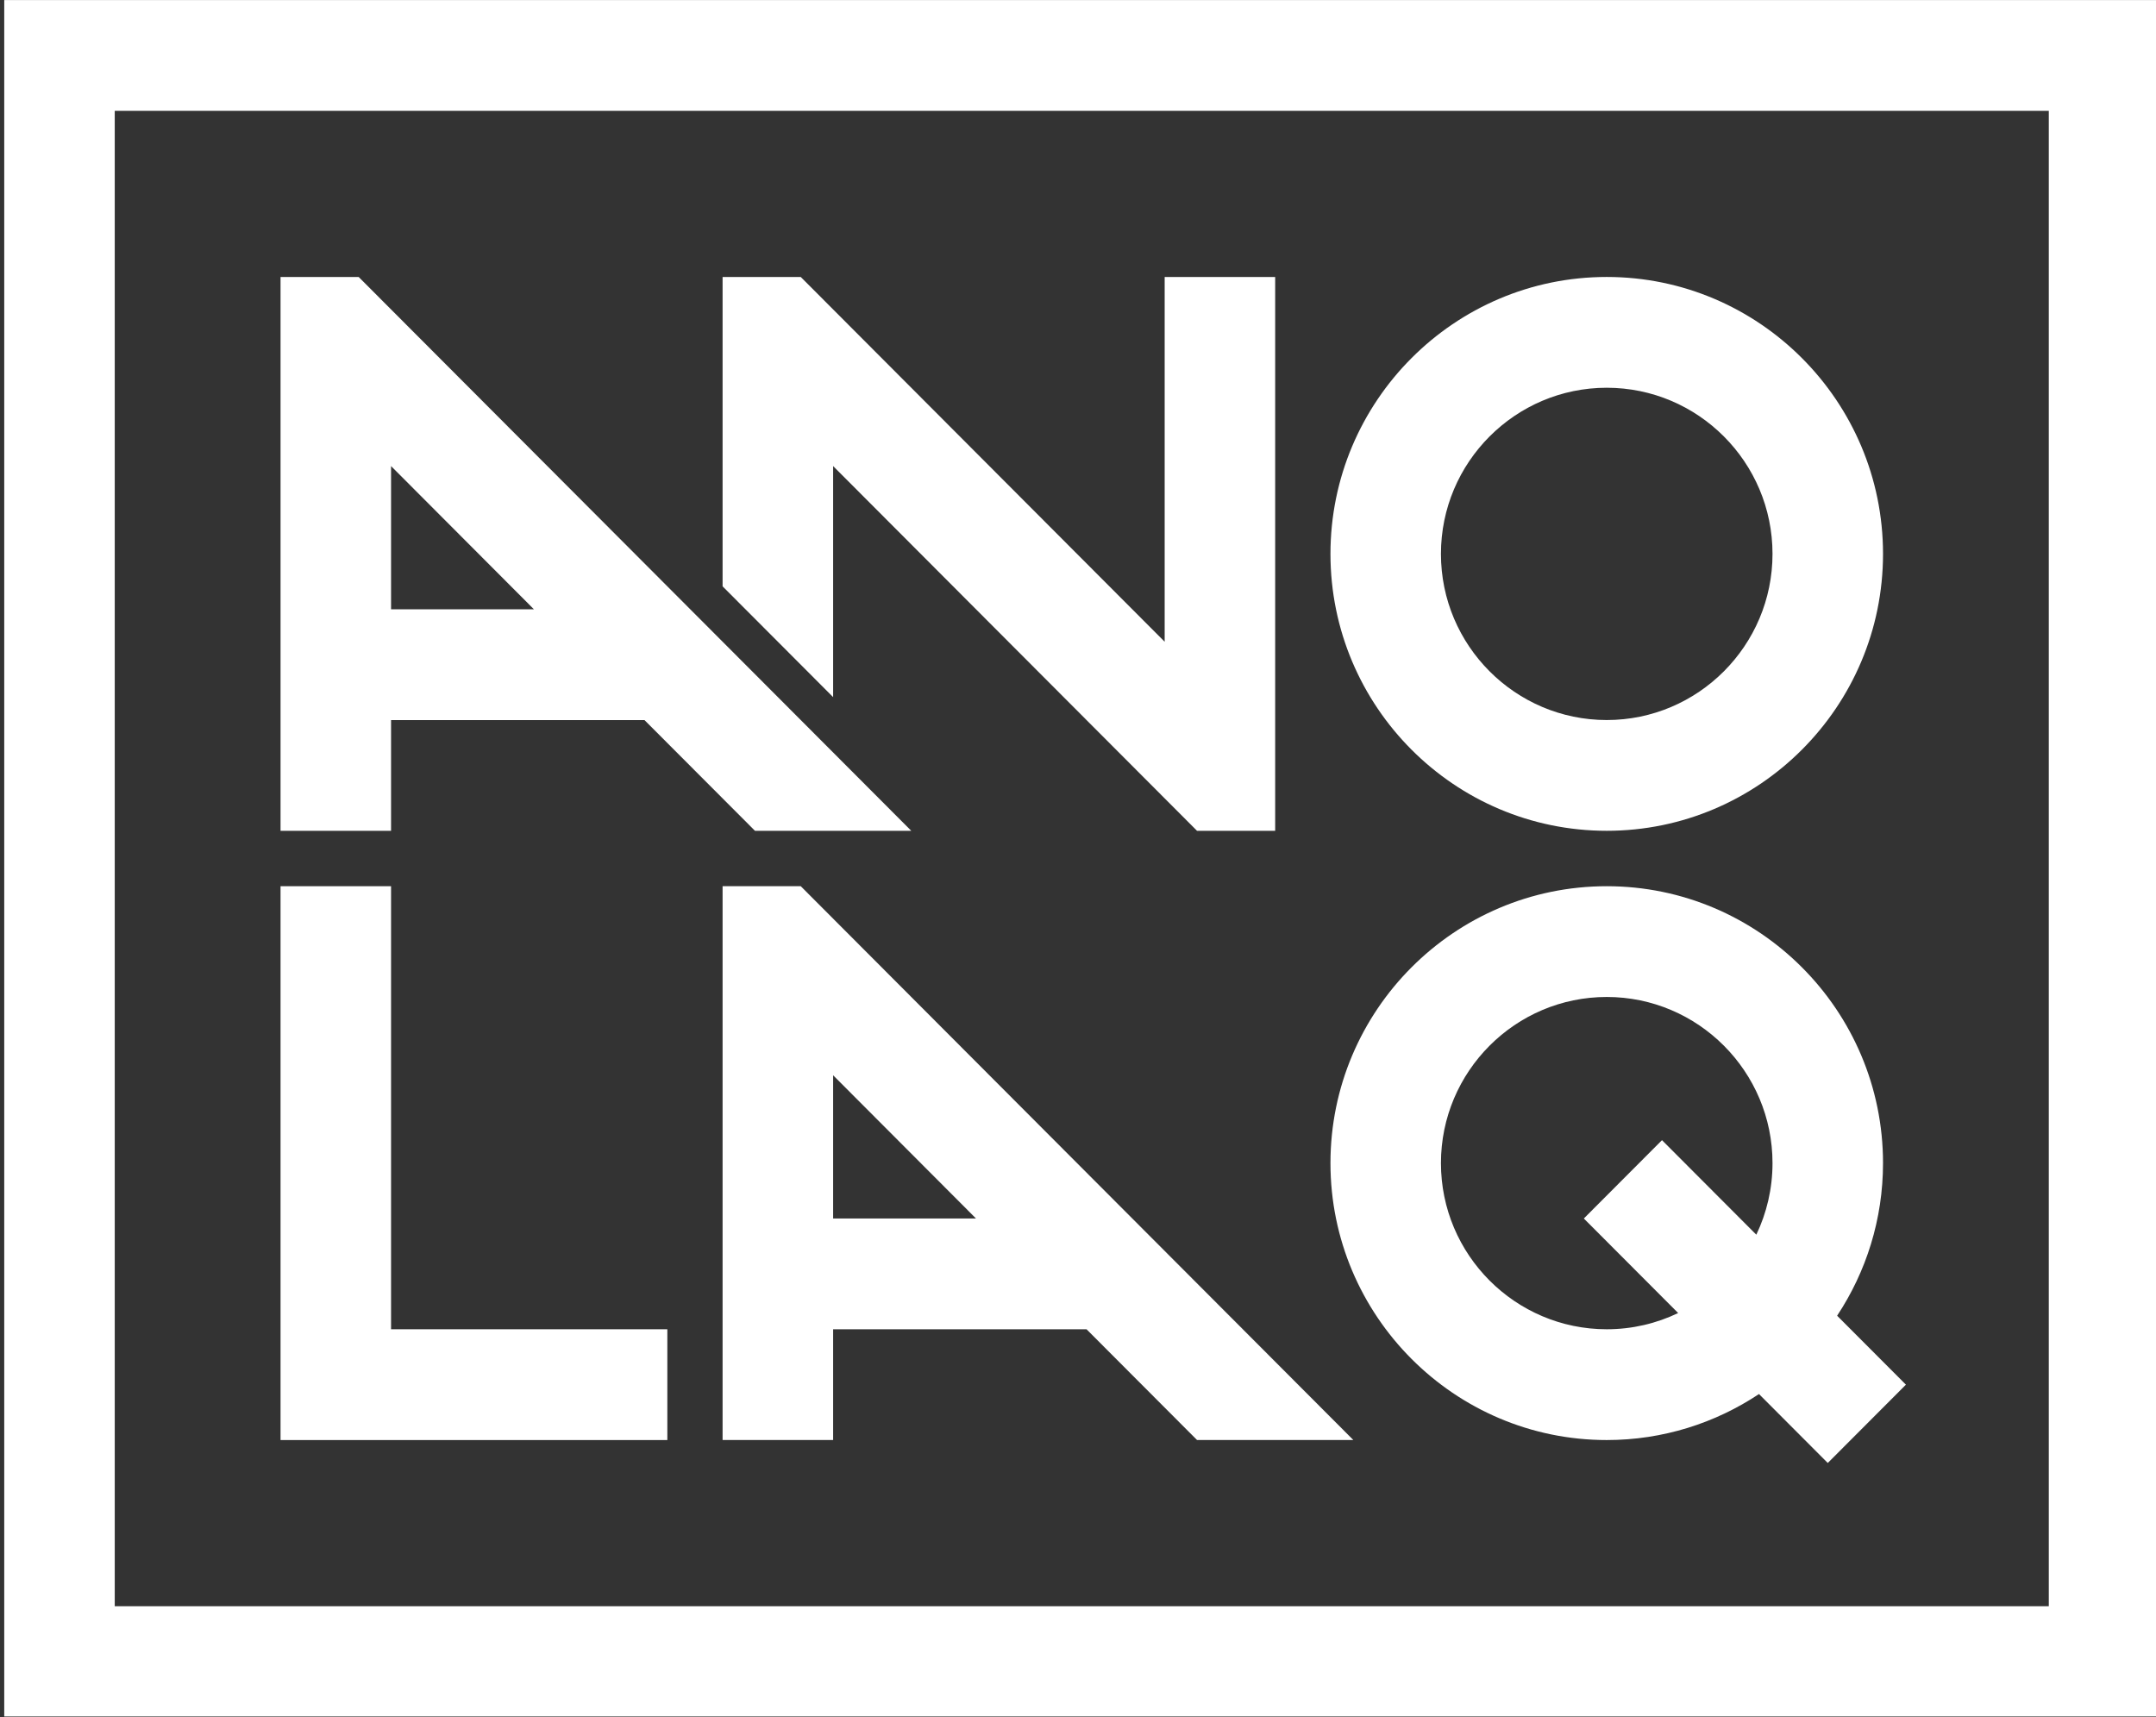
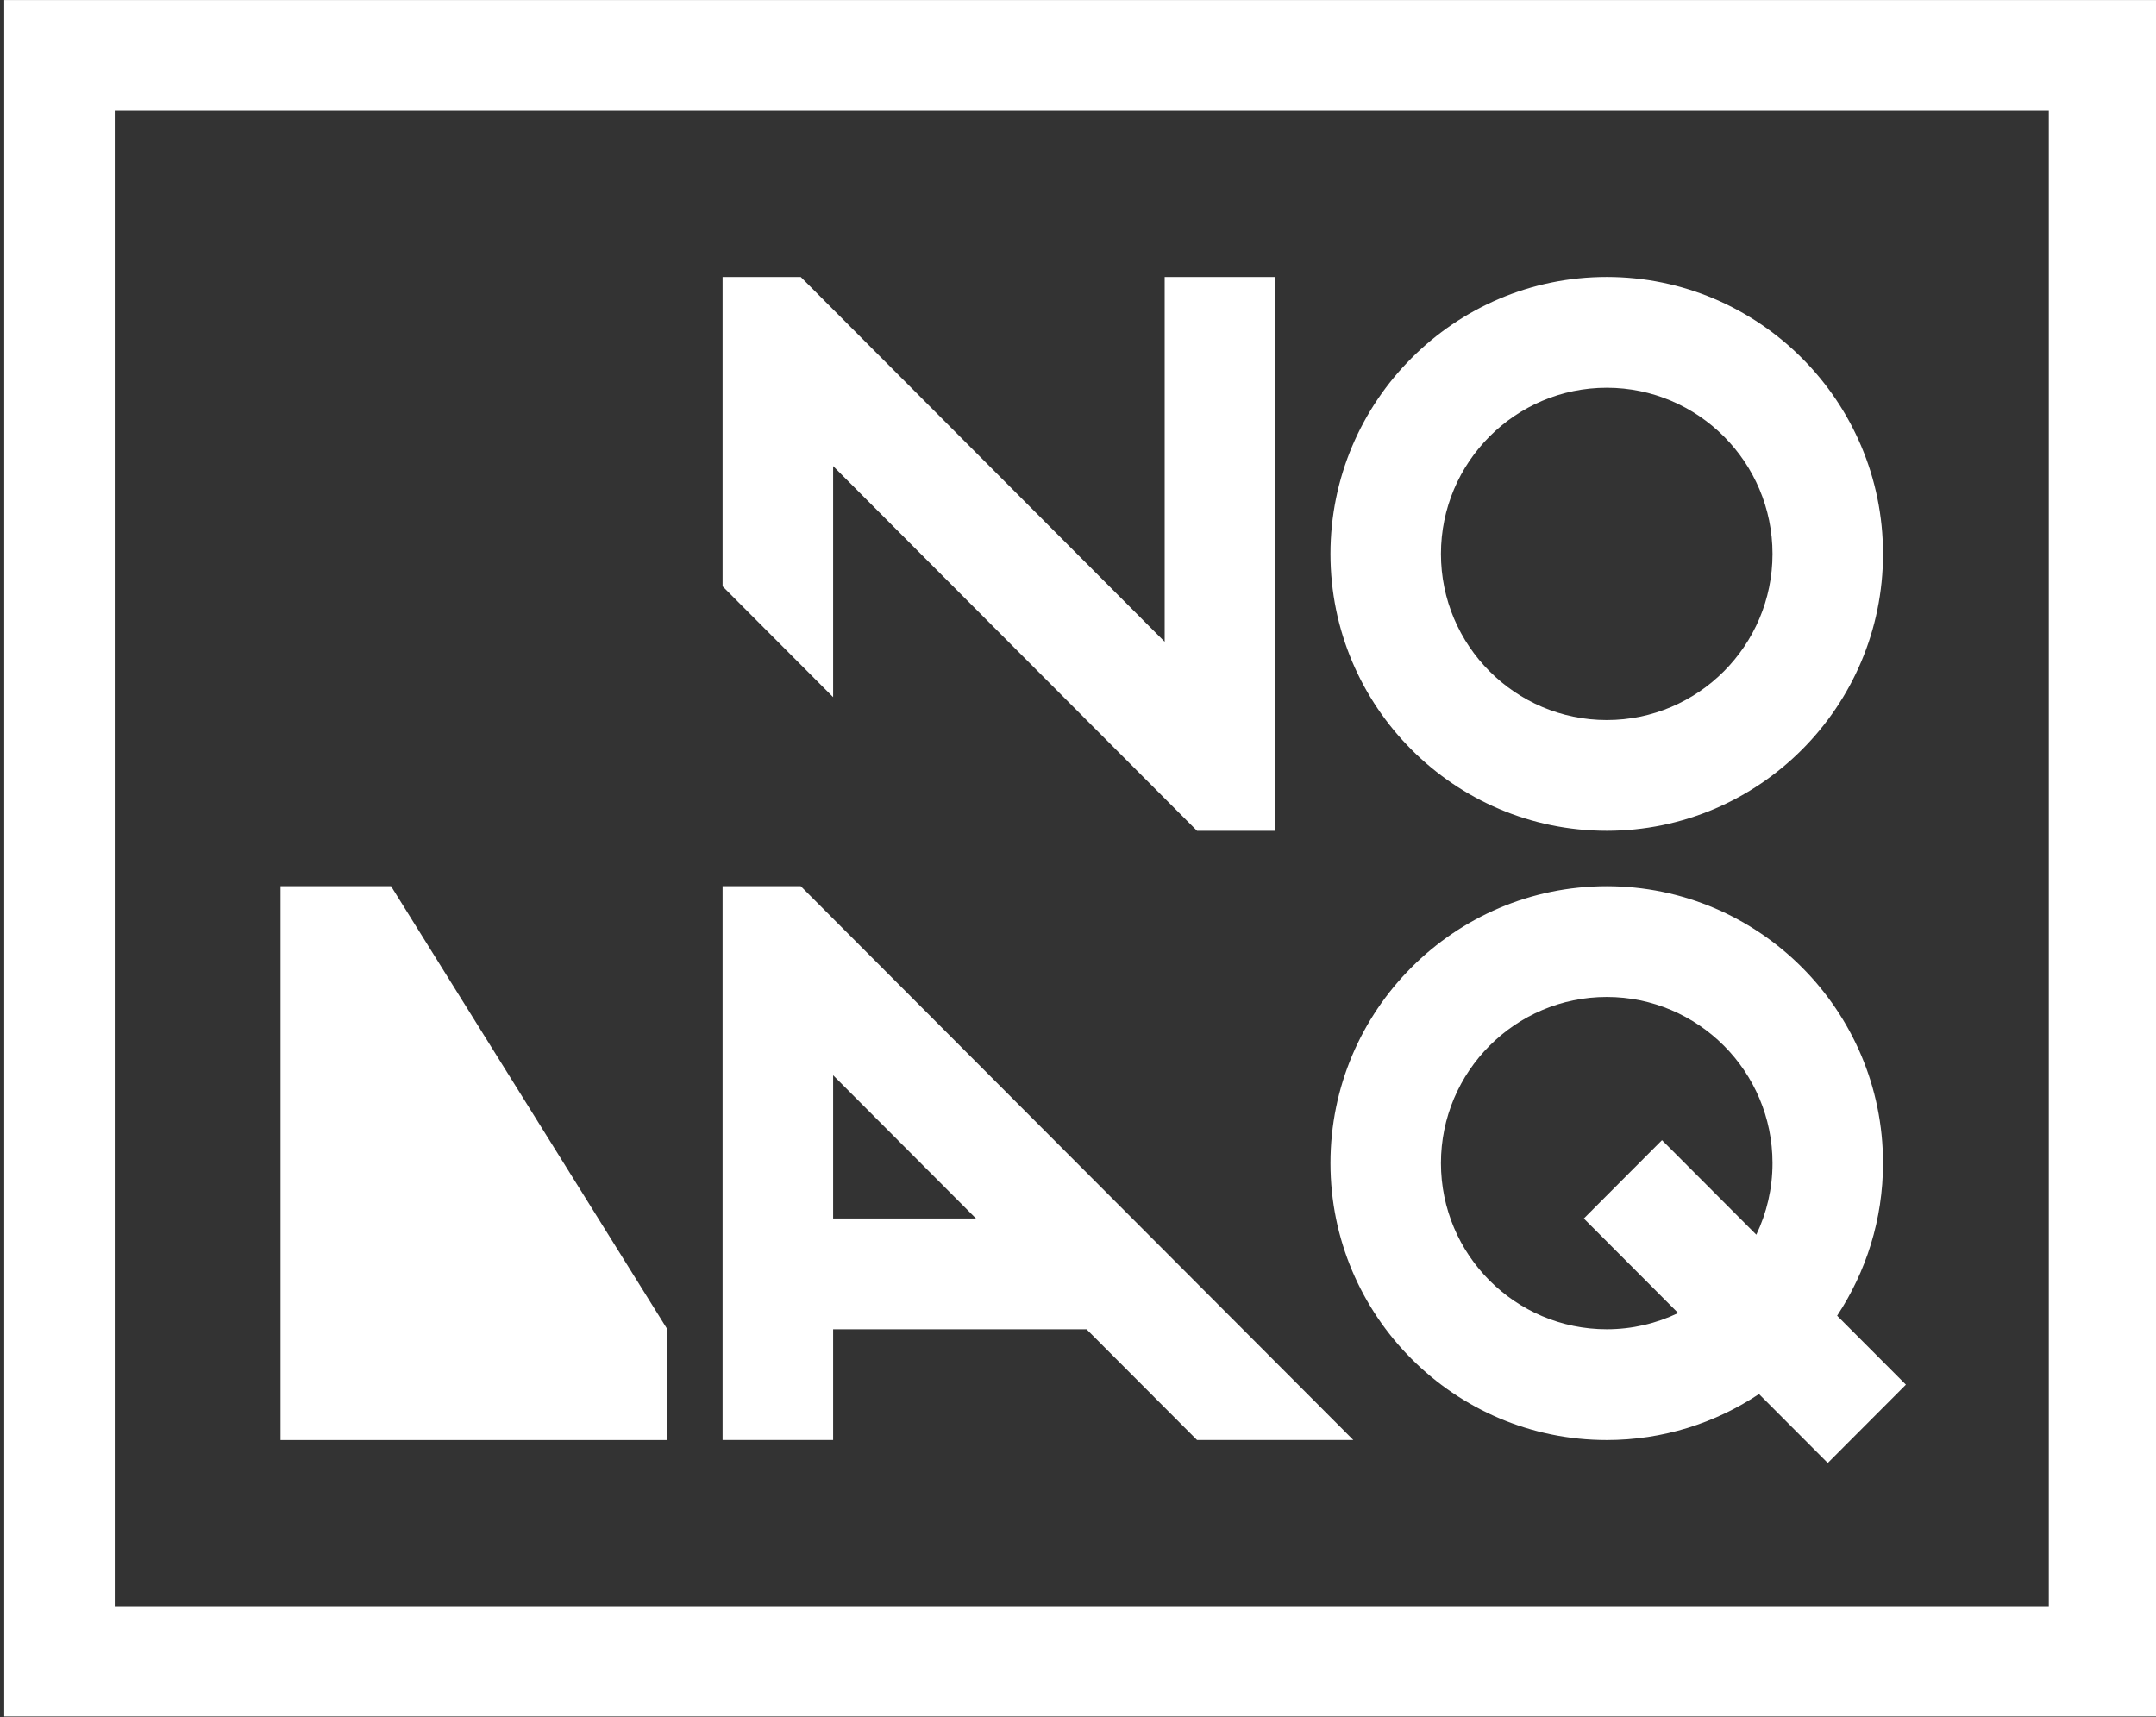
<svg xmlns="http://www.w3.org/2000/svg" xmlns:ns1="http://www.serif.com/" width="100%" height="100%" viewBox="0 0 167 133" xml:space="preserve" style="fill-rule:evenodd;clip-rule:evenodd;stroke-linejoin:round;stroke-miterlimit:2;">
  <rect x="0" y="0" width="167" height="133" fill="#333333" stroke="none" />
  <g transform="matrix(1,0,0,1,-3323,-559)">
    <g id="LOGO-footer" ns1:id="LOGO footer" transform="matrix(0.729,0,0,1.015,3910.78,532.603)">
      <rect x="-806" y="26" width="229" height="131" style="fill:none;" />
      <clipPath id="_clip1">
        <rect x="-806" y="26" width="229" height="131" />
      </clipPath>
      <g clip-path="url(#_clip1)">
        <g transform="matrix(2.556,0,0,1.84,-1171.77,-24.985)">
          <g transform="matrix(1,0,0,1,209.784,57.576)">
            <path d="M0,-13.781C-3.8,-13.781 -6.892,-10.69 -6.892,-6.89C-6.892,-3.091 -3.8,0.001 0,0.001C3.8,0.001 6.891,-3.091 6.891,-6.89C6.891,-10.69 3.8,-13.781 0,-13.781M0,4.595C-6.333,4.595 -11.485,-0.556 -11.485,-6.89C-11.485,-13.223 -6.333,-18.376 0,-18.376C6.333,-18.376 11.485,-13.223 11.485,-6.89C11.485,-0.556 6.333,4.595 0,4.595" style="fill:white;fill-rule:nonzero;" />
          </g>
          <g transform="matrix(1,0,0,1,191.407,62.172)">
            <path d="M0,-22.971L0,-7.842L-15.128,-22.971L-18.377,-22.971L-18.377,-10.14L-13.782,-5.545L-13.782,-15.128L1.346,0L4.594,0L4.594,-22.971L0,-22.971Z" style="fill:white;fill-rule:nonzero;" />
          </g>
          <g transform="matrix(1,0,0,1,177.625,73.657)">
            <path d="M0,4.594L0,-1.346L5.939,4.594L0,4.594ZM15.128,13.782L21.625,13.782L-1.346,-9.188L-4.595,-9.188L-4.595,13.782L0,13.782L0,9.188L10.534,9.188L15.128,13.782Z" style="fill:white;fill-rule:nonzero;" />
          </g>
          <g transform="matrix(1,0,0,1,170.733,64.469)">
-             <path d="M0,22.971L-16.079,22.971L-16.079,0L-11.485,0L-11.485,18.376L0,18.376L0,22.971Z" style="fill:white;fill-rule:nonzero;" />
+             <path d="M0,22.971L-16.079,22.971L-16.079,0L-11.485,0L0,18.376L0,22.971Z" style="fill:white;fill-rule:nonzero;" />
          </g>
          <g transform="matrix(1,0,0,1,159.248,48.388)">
-             <path d="M0,4.596L0,-1.344L5.939,4.596L0,4.596ZM15.128,13.783L21.625,13.783L-1.346,-9.187L-4.594,-9.187L-4.594,13.783L0,13.783L0,9.19L10.534,9.19L15.128,13.783Z" style="fill:white;fill-rule:nonzero;" />
-           </g>
+             </g>
          <g transform="matrix(1,0,0,1,209.784,70.015)">
            <path d="M0,12.83C-3.8,12.83 -6.892,9.739 -6.892,5.939C-6.892,2.14 -3.8,-0.952 0,-0.952C3.8,-0.952 6.891,2.14 6.891,5.939C6.891,7.002 6.648,8.009 6.218,8.908L2.297,4.987L-0.952,8.236L2.969,12.157C2.069,12.588 1.062,12.83 0,12.83M12.437,15.128L9.577,12.268C10.781,10.452 11.485,8.276 11.485,5.939C11.485,-0.394 6.333,-5.546 0,-5.546C-6.333,-5.546 -11.485,-0.394 -11.485,5.939C-11.485,12.272 -6.333,17.425 0,17.425C2.337,17.425 4.513,16.721 6.329,15.517L9.188,18.376L12.437,15.128Z" style="fill:white;fill-rule:nonzero;" />
          </g>
          <g transform="matrix(0.36,0,0,0.36,0,0)">
            <path d="M397.689,274.792L646.542,274.792L646.542,76.986L397.689,76.986L397.689,274.792ZM410.45,89.753L633.778,89.753L633.778,262.031L410.45,262.031L410.45,89.753Z" style="fill:white;fill-rule:nonzero;" />
          </g>
        </g>
      </g>
    </g>
  </g>
</svg>